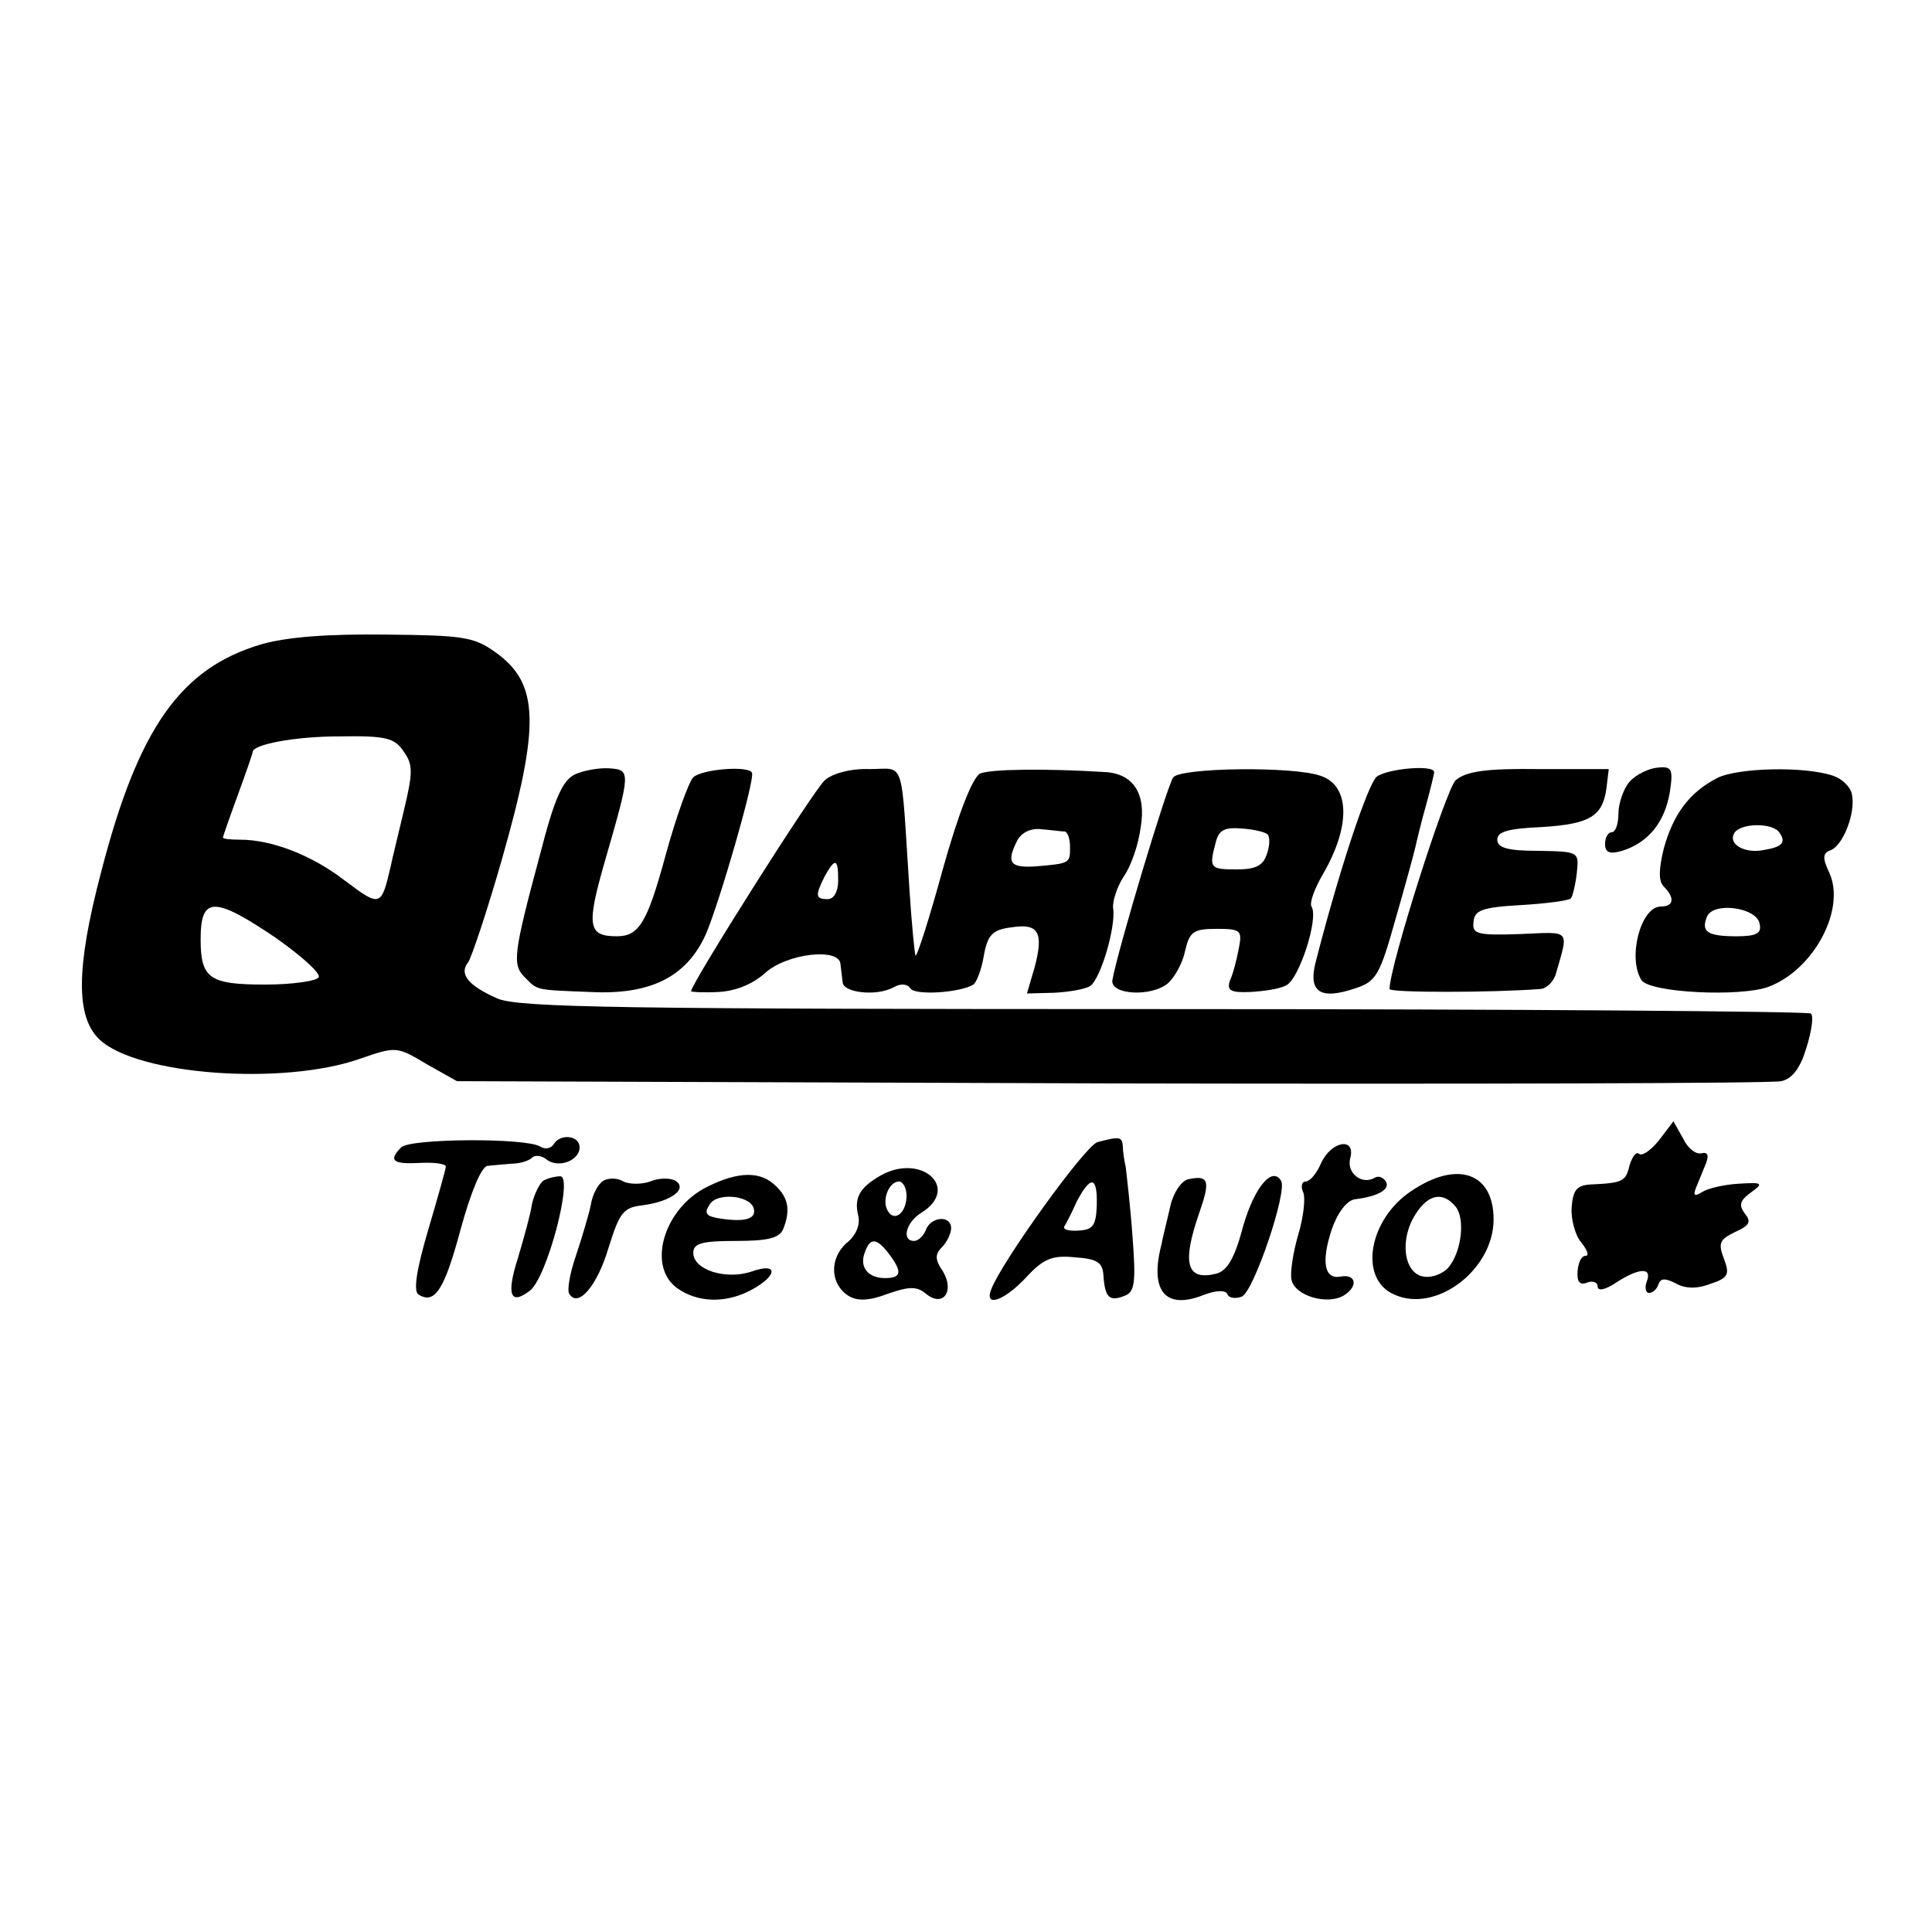
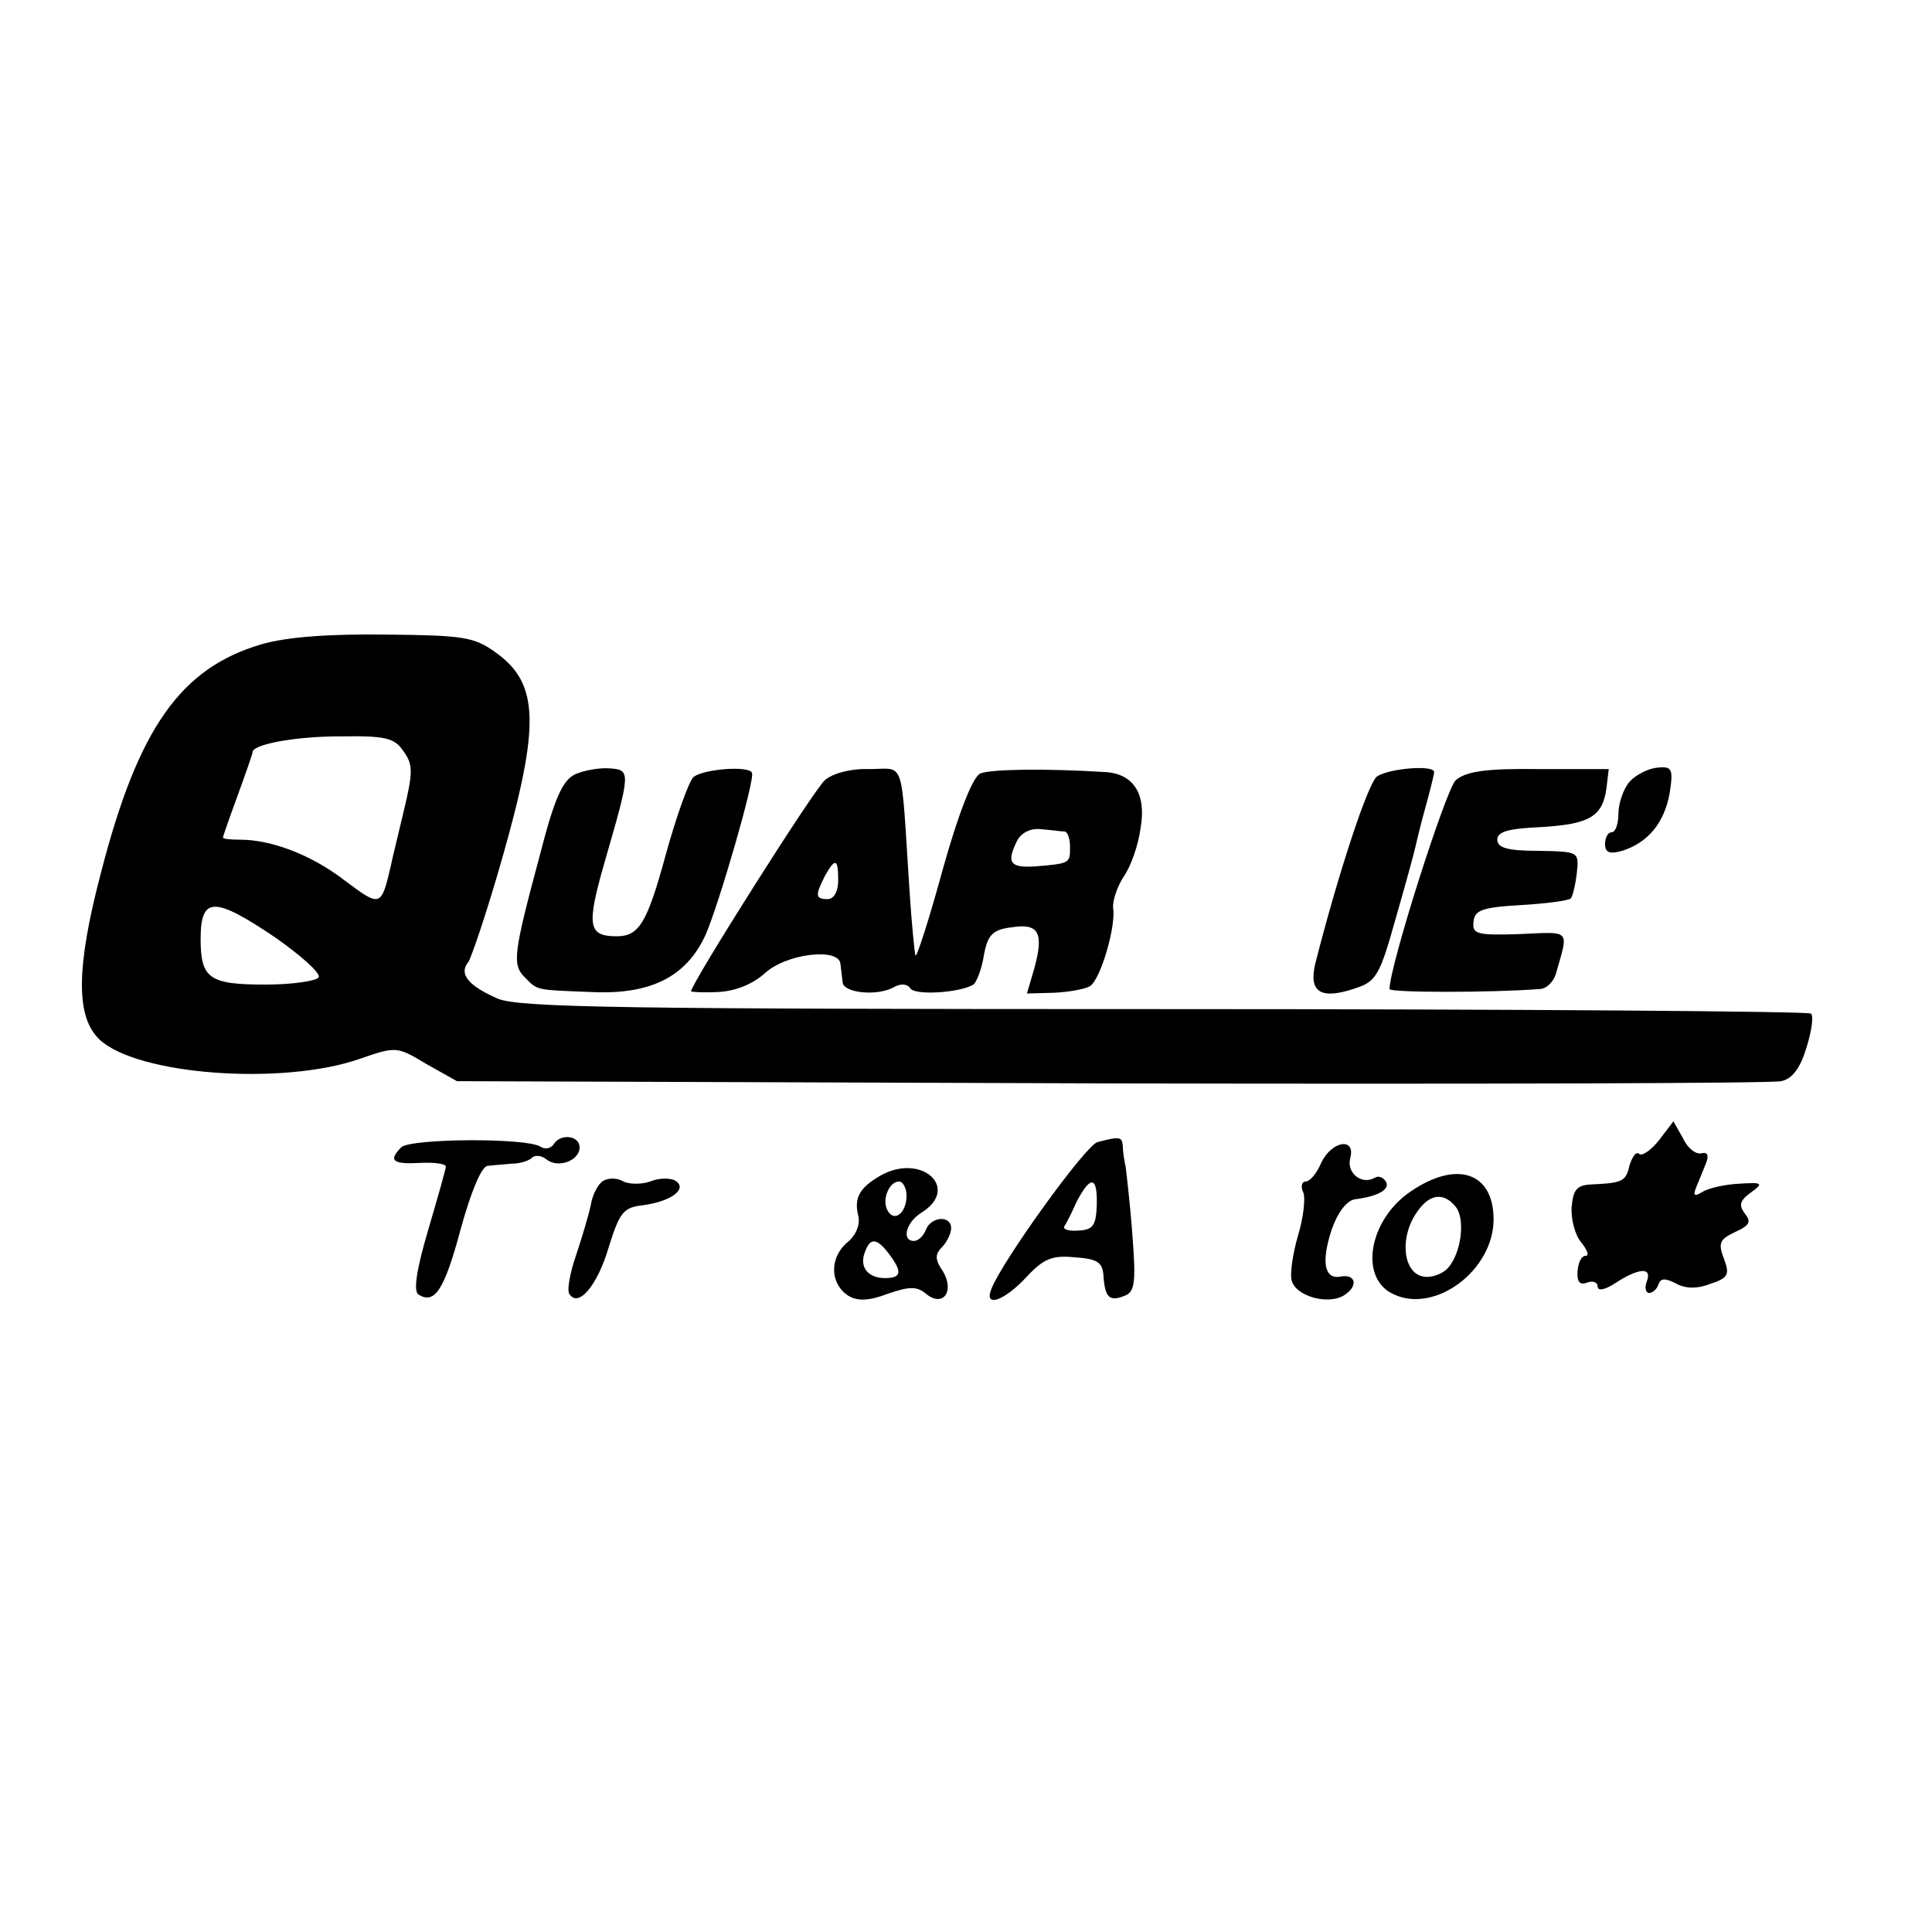
<svg xmlns="http://www.w3.org/2000/svg" version="1.0" width="260pt" height="260pt" viewBox="0 0 260 260" preserveAspectRatio="xMidYMid meet">
  <g transform="translate(0,260) scale(0.1,-0.1)" fill="#000000" stroke="none">
    <path d="M352 1733 c-109 -32 -166 -113 -216 -307 -34 -129 -34 -195 -2 -225 51 -48 247 -62 350 -26 49 17 50 17 90 -7 l41 -23 880 -3 c484 -1 890 0 902 3 15 3 26 18 34 45 7 22 10 43 6 46 -3 3 -394 6 -869 6 -730 0 -868 2 -898 14 -39 17 -53 33 -40 49 4 5 25 67 45 137 52 182 51 238 -8 280 -29 21 -44 23 -147 24 -77 1 -133 -3 -168 -13z m191 -144 c13 -18 13 -28 0 -82 -8 -34 -16 -66 -17 -72 -13 -56 -14 -56 -62 -20 -44 34 -98 55 -141 55 -13 0 -23 1 -23 3 0 1 9 27 20 57 11 30 20 56 20 58 0 10 56 21 117 21 62 1 74 -2 86 -20z m-172 -251 c34 -24 60 -47 58 -53 -2 -5 -35 -10 -72 -10 -75 0 -87 8 -87 61 0 58 18 58 101 2z" />
    <path d="M774 1558 c-17 -8 -28 -33 -47 -107 -36 -134 -38 -149 -21 -166 18 -18 13 -17 89 -20 80 -4 129 20 155 78 18 42 66 207 62 217 -4 10 -67 5 -79 -6 -6 -6 -23 -53 -37 -104 -25 -92 -36 -110 -66 -110 -39 0 -41 14 -16 101 35 121 35 123 6 125 -14 1 -35 -3 -46 -8z" />
    <path d="M1110 1550 c-15 -13 -180 -274 -180 -284 0 -1 16 -2 36 -1 23 1 46 10 63 25 29 27 100 35 102 13 1 -7 2 -18 3 -25 1 -14 45 -19 68 -7 10 6 19 5 23 -1 6 -10 67 -6 85 5 4 3 11 20 14 39 5 28 12 35 37 38 37 6 44 -7 31 -55 l-10 -34 37 1 c20 1 42 5 48 9 14 9 35 80 31 105 -1 9 5 28 14 42 10 14 20 43 23 66 8 46 -10 73 -48 75 -80 5 -154 4 -168 -2 -10 -5 -29 -53 -50 -128 -18 -66 -35 -119 -37 -117 -1 2 -5 41 -8 87 -12 183 -5 164 -54 164 -25 1 -50 -6 -60 -15z m323 -69 c4 -1 7 -10 7 -21 0 -22 0 -22 -47 -26 -34 -2 -39 5 -24 35 6 11 19 17 33 15 13 -1 26 -3 31 -3z m-305 -66 c0 -15 -6 -25 -14 -25 -17 0 -17 5 -4 31 14 25 18 24 18 -6z" />
-     <path d="M1579 1554 c-8 -10 -75 -233 -82 -273 -3 -20 53 -23 75 -4 9 8 20 28 23 44 6 25 11 29 42 29 33 0 35 -2 30 -27 -3 -16 -8 -35 -12 -43 -4 -13 1 -16 27 -15 18 1 40 4 49 9 17 8 44 90 34 106 -3 5 4 24 15 43 38 65 37 120 -3 133 -37 13 -187 11 -198 -2z m127 -77 c3 -3 3 -15 -1 -26 -5 -16 -15 -21 -41 -21 -36 0 -37 2 -28 36 4 17 12 21 35 19 17 -1 32 -5 35 -8z" />
    <path d="M1853 1555 c-12 -9 -52 -130 -83 -252 -9 -38 7 -49 54 -33 28 9 33 18 54 93 13 45 25 89 27 98 2 9 8 34 14 55 6 22 11 42 11 45 0 10 -61 5 -77 -6z" />
    <path d="M1959 1550 c-13 -12 -89 -250 -89 -281 0 -5 137 -5 202 0 9 0 19 10 22 21 17 60 21 56 -48 53 -58 -2 -65 0 -63 16 1 16 11 20 64 23 34 2 64 6 67 9 2 2 6 17 8 34 3 29 3 29 -52 30 -41 0 -55 4 -55 15 0 11 15 15 60 17 64 4 82 14 87 53 l3 25 -94 0 c-71 1 -98 -3 -112 -15z" />
    <path d="M2193 1548 c-8 -9 -15 -29 -15 -43 0 -14 -4 -25 -9 -25 -5 0 -9 -7 -9 -16 0 -11 6 -14 23 -9 35 11 57 38 64 78 5 32 3 36 -16 34 -12 -1 -29 -9 -38 -19z" />
-     <path d="M2311 1553 c-37 -19 -59 -48 -72 -95 -7 -29 -7 -44 0 -51 15 -15 14 -27 -4 -27 -27 0 -45 -69 -26 -99 11 -17 133 -23 171 -9 61 23 104 104 82 153 -10 21 -9 27 2 31 17 7 34 52 28 76 -2 9 -13 20 -25 24 -38 13 -128 11 -156 -3z m84 -74 c9 -13 3 -19 -22 -23 -25 -5 -48 8 -39 23 9 14 53 14 61 0z m-27 -122 c3 -13 -4 -17 -31 -17 -39 0 -48 6 -40 26 8 21 67 13 71 -9z" />
    <path d="M2233 1066 c-11 -14 -23 -22 -27 -19 -4 4 -9 -3 -13 -15 -5 -22 -9 -24 -52 -26 -19 -1 -24 -7 -26 -31 -1 -16 5 -38 13 -47 8 -10 11 -18 6 -18 -6 0 -10 -9 -11 -21 -1 -14 3 -19 13 -15 8 3 14 0 14 -5 0 -7 10 -5 25 5 31 20 49 21 41 1 -3 -8 -1 -15 3 -15 5 0 11 5 13 12 3 8 9 8 23 1 12 -7 28 -8 46 -1 25 8 27 13 19 34 -8 21 -6 26 15 36 20 9 22 14 13 25 -8 11 -7 17 8 28 18 13 16 14 -16 12 -19 -1 -41 -6 -49 -11 -11 -7 -13 -5 -8 7 4 10 10 24 13 32 4 10 2 15 -6 13 -8 -2 -19 7 -25 20 l-13 23 -19 -25z" />
    <path d="M540 1056 c-18 -18 -11 -23 25 -21 19 1 35 -1 35 -5 0 -3 -11 -42 -24 -86 -15 -51 -20 -81 -13 -86 22 -14 35 6 57 88 14 51 28 84 36 85 8 1 23 2 33 3 11 0 23 4 27 8 4 4 13 3 19 -2 16 -13 45 -2 45 16 0 16 -26 19 -35 4 -4 -6 -12 -7 -18 -3 -19 12 -175 11 -187 -1z" />
    <path d="M1477 1063 c-16 -4 -129 -161 -143 -198 -10 -25 17 -16 47 16 23 25 35 30 65 27 31 -2 38 -7 39 -25 2 -29 8 -35 28 -27 14 5 16 17 11 81 -3 42 -8 83 -9 92 -2 9 -4 22 -4 29 -1 12 -4 13 -34 5z m-1 -85 c-1 -27 -5 -33 -24 -34 -12 -1 -21 1 -20 5 2 3 10 18 17 34 19 36 28 34 27 -5z" />
    <path d="M1778 1035 c-6 -14 -15 -25 -21 -25 -5 0 -7 -7 -3 -15 3 -8 0 -34 -7 -57 -7 -24 -11 -51 -9 -60 4 -22 49 -35 71 -21 19 12 16 29 -5 25 -22 -4 -26 20 -12 63 8 23 20 39 31 41 33 4 48 14 42 24 -4 6 -10 8 -15 5 -17 -10 -38 6 -33 26 8 29 -25 24 -39 -6z" />
    <path d="M1185 1018 c-28 -16 -36 -30 -30 -54 3 -12 -3 -27 -16 -37 -23 -21 -22 -55 3 -71 12 -7 27 -7 53 3 29 10 39 10 51 0 23 -19 39 3 23 30 -11 16 -11 23 -1 33 6 6 12 18 12 25 0 18 -27 16 -34 -2 -3 -8 -10 -15 -16 -15 -17 0 -11 25 10 38 53 33 0 81 -55 50z m35 -27 c0 -23 -16 -36 -25 -21 -9 14 1 40 15 40 5 0 10 -9 10 -19z m-24 -78 c19 -25 17 -33 -5 -33 -23 0 -35 15 -27 35 7 20 16 19 32 -2z" />
-     <path d="M731 1011 c-5 -4 -12 -18 -15 -31 -2 -14 -11 -46 -19 -73 -16 -50 -10 -64 16 -44 23 17 59 154 41 154 -7 0 -18 -3 -23 -6z" />
    <path d="M812 1011 c-7 -4 -15 -19 -17 -33 -3 -14 -12 -44 -20 -68 -8 -23 -12 -46 -9 -51 12 -20 38 11 53 62 15 48 20 54 46 57 38 5 61 22 44 33 -7 4 -22 4 -34 -1 -11 -4 -28 -4 -36 0 -8 5 -20 5 -27 1z" />
-     <path d="M952 1003 c-59 -29 -82 -108 -40 -137 27 -19 64 -20 97 -3 37 19 40 39 3 26 -35 -12 -79 2 -79 25 0 13 12 16 58 16 43 0 58 4 63 16 10 25 7 42 -10 58 -20 20 -50 20 -92 -1z m62 -28 c5 -15 -10 -20 -44 -15 -20 3 -23 7 -15 19 9 16 52 13 59 -4z" />
-     <path d="M1599 1013 c-9 -2 -20 -18 -24 -36 -4 -18 -10 -41 -12 -52 -16 -62 5 -88 56 -68 18 7 31 7 33 1 2 -5 11 -6 19 -3 16 6 62 142 53 156 -12 20 -36 -9 -51 -61 -11 -42 -21 -60 -36 -64 -40 -10 -47 13 -23 82 15 43 13 51 -15 45z" />
    <path d="M1899 997 c-57 -38 -71 -118 -23 -139 56 -26 134 33 134 101 0 63 -49 80 -111 38z m60 -21 c13 -16 8 -61 -10 -82 -7 -8 -22 -14 -33 -12 -27 4 -33 50 -11 84 17 27 37 31 54 10z" />
  </g>
</svg>